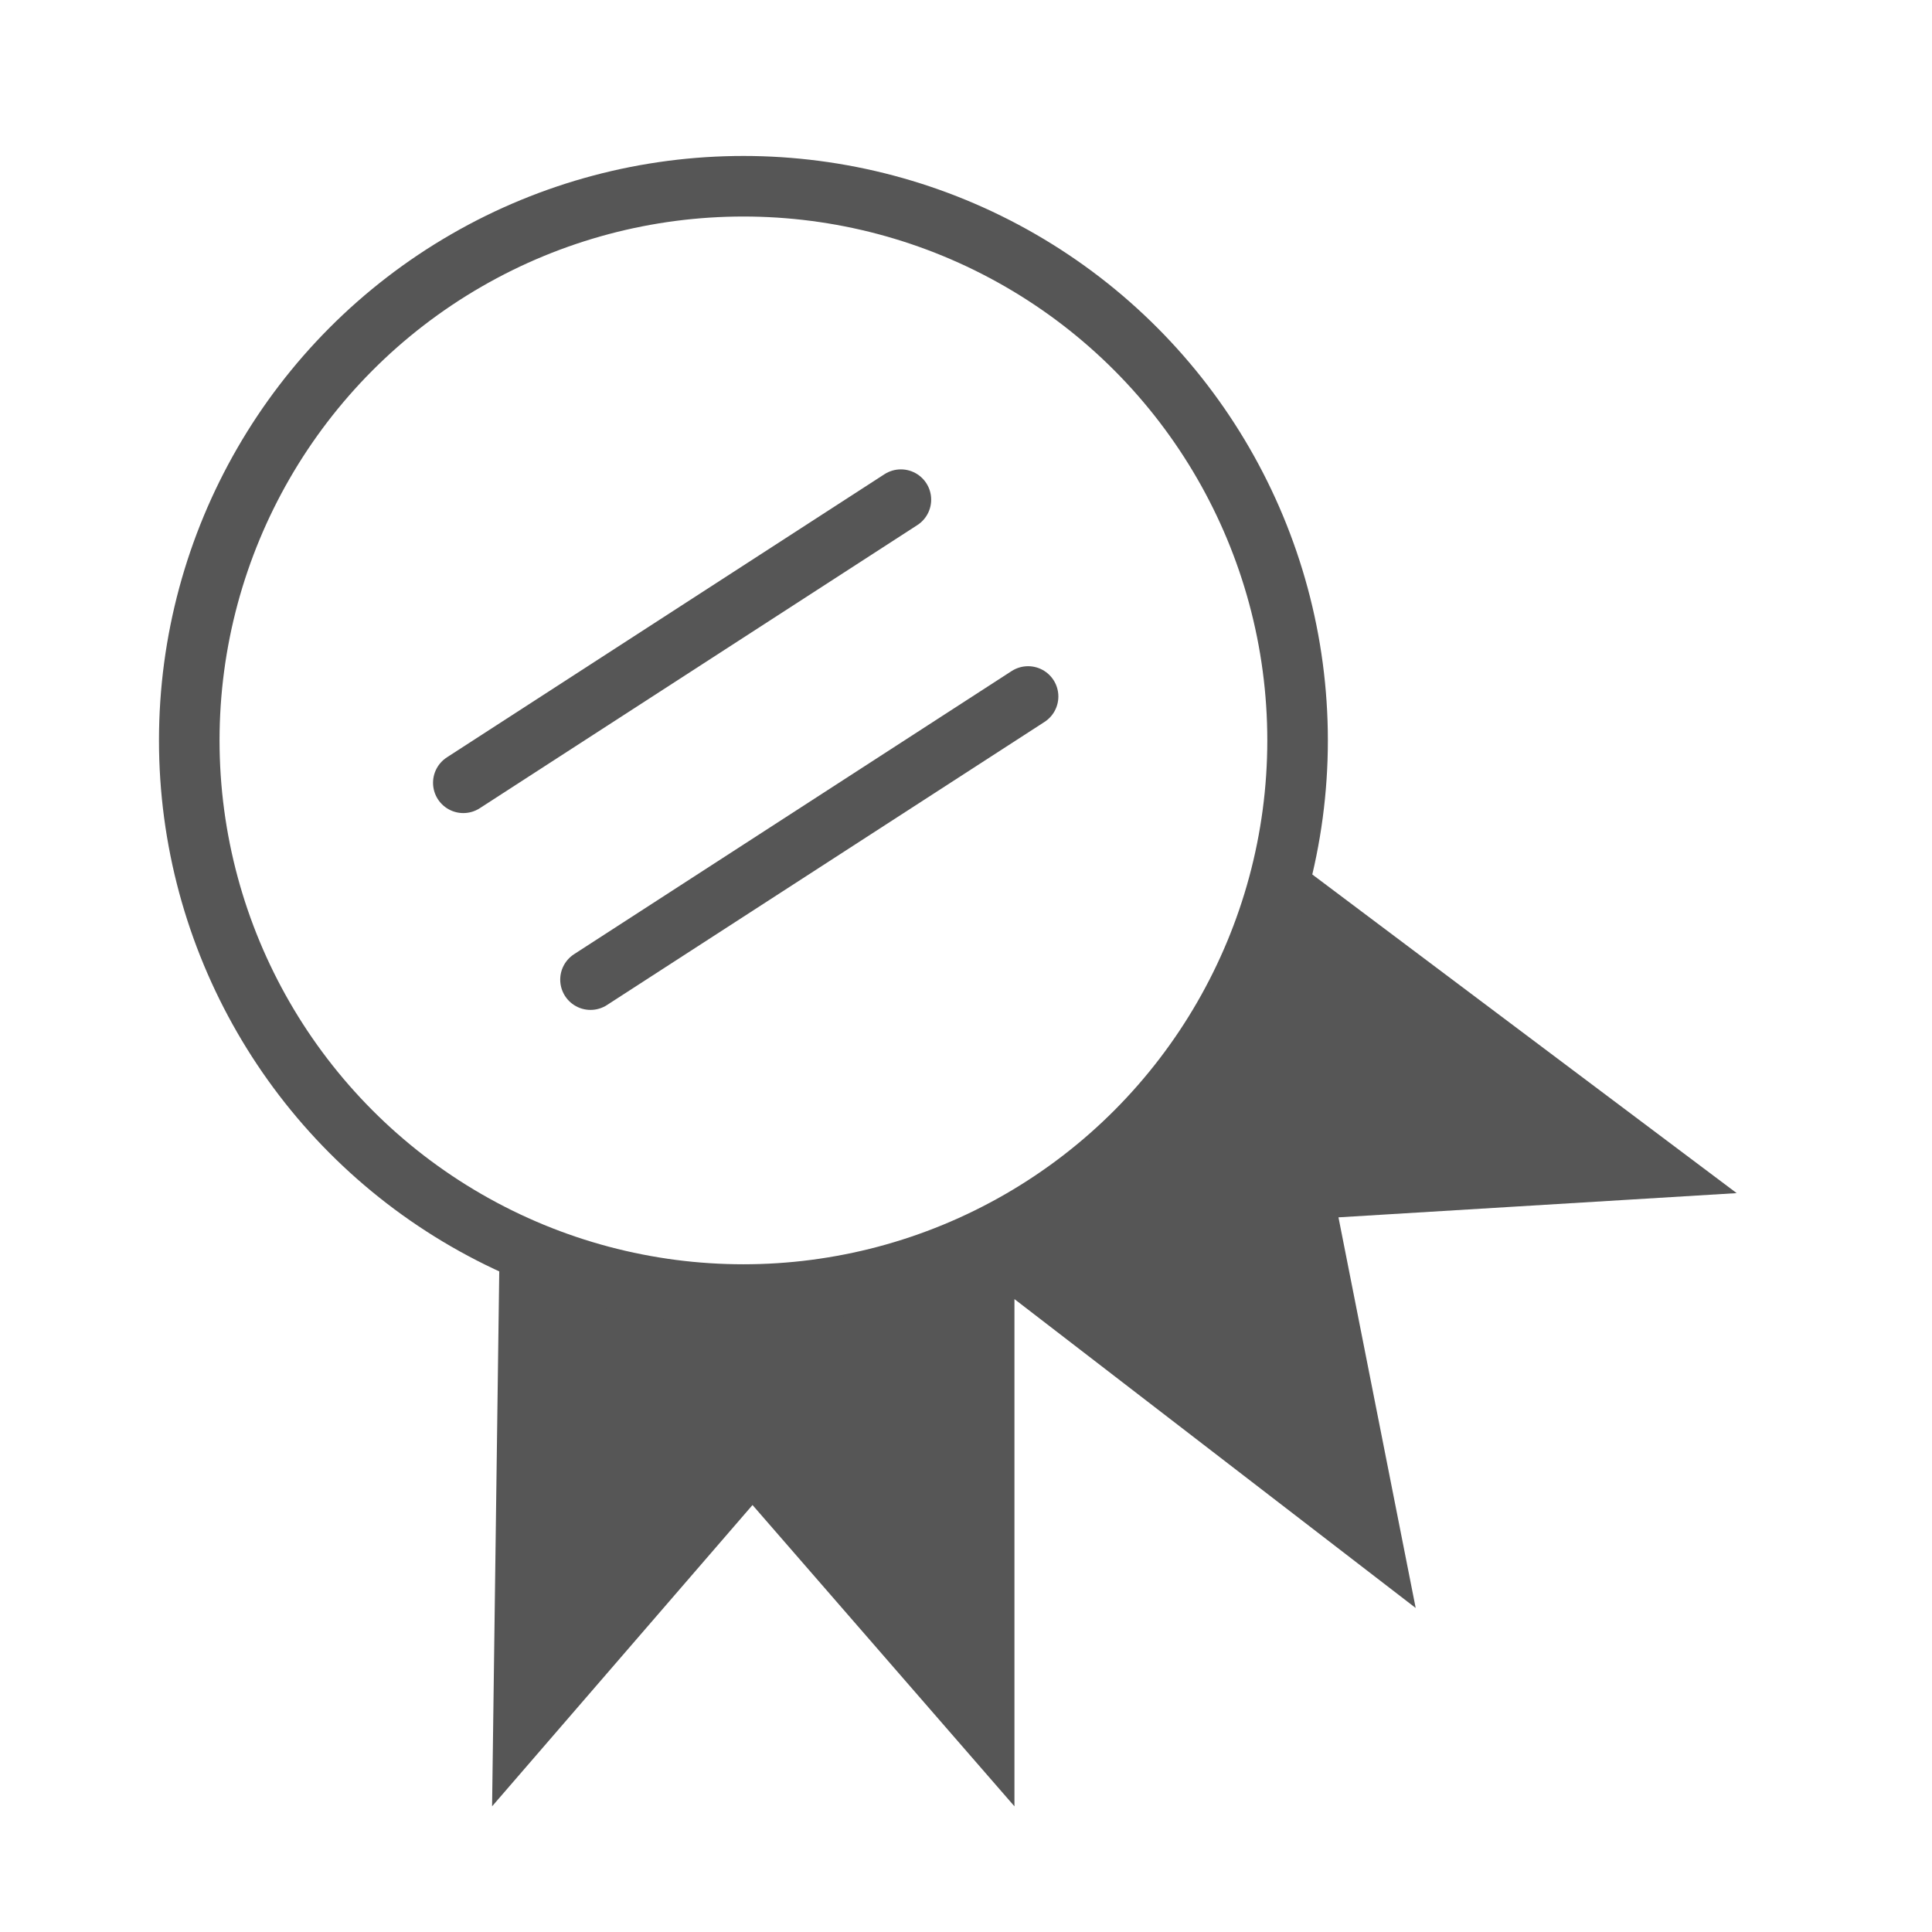
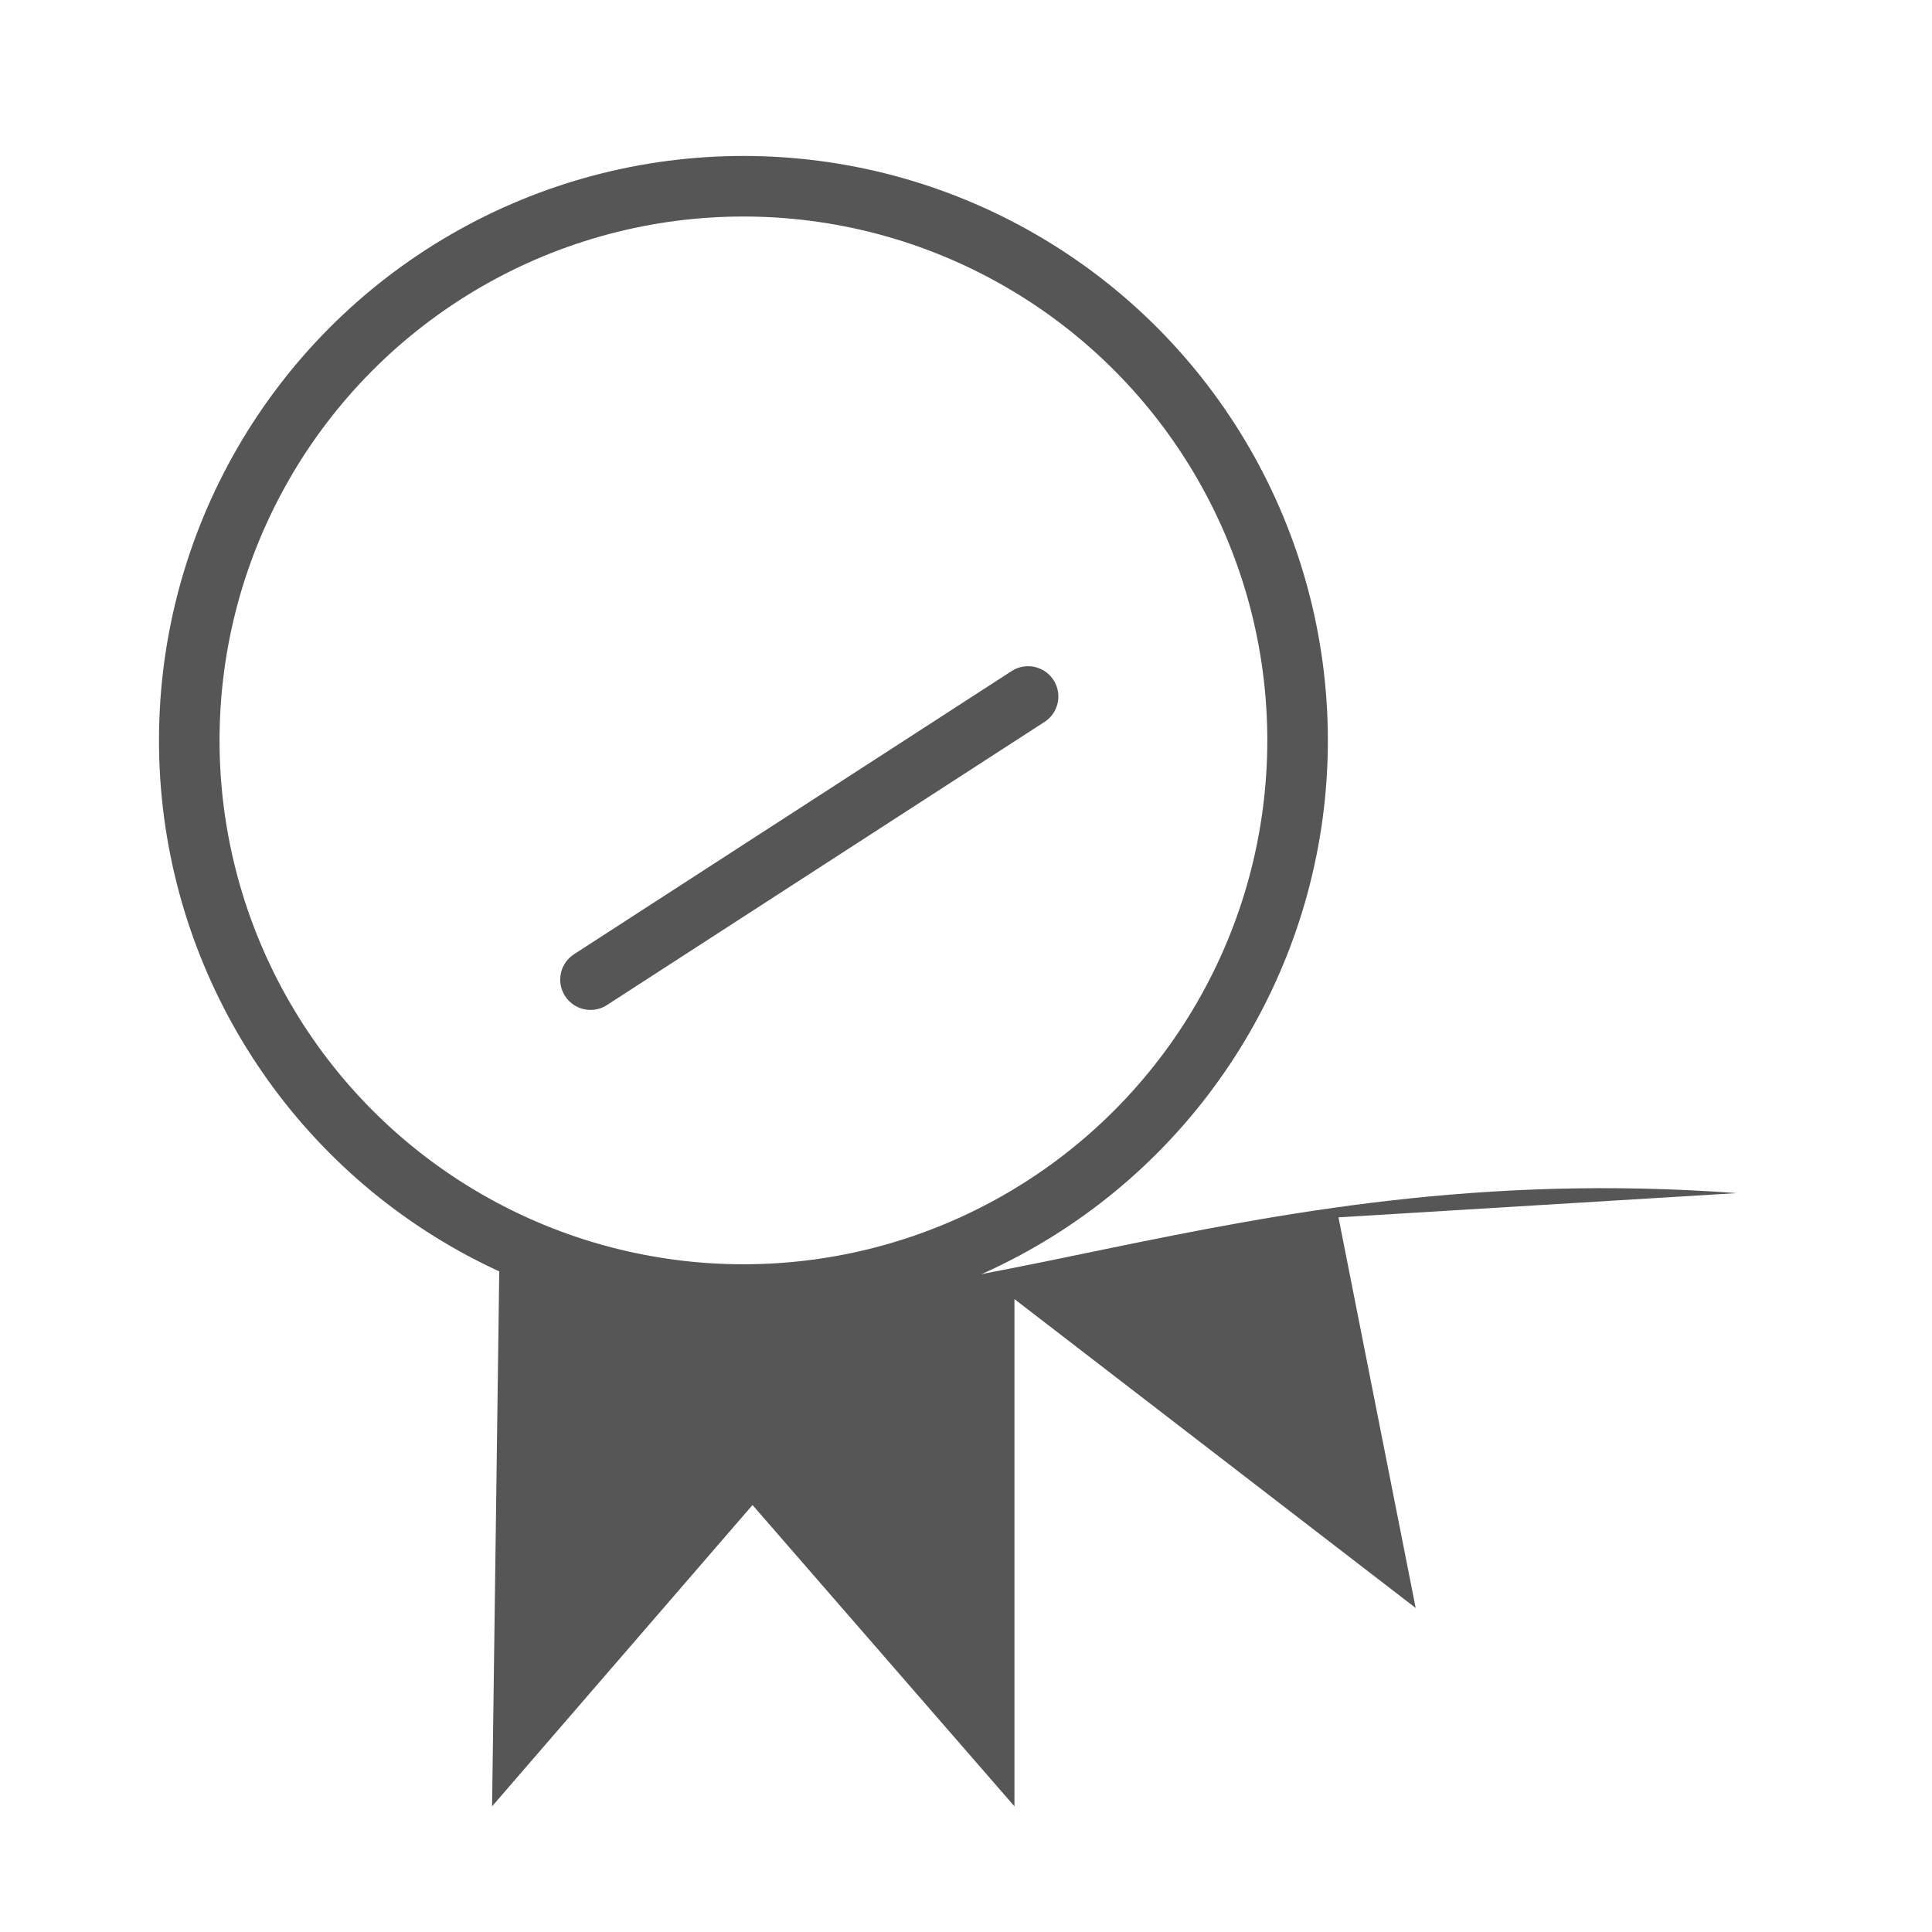
<svg xmlns="http://www.w3.org/2000/svg" version="1.1" id="Layer_1" x="0px" y="0px" viewBox="0 0 127.6 127.6" style="enable-background:new 0 0 127.6 127.6;" xml:space="preserve">
  <style type="text/css">
	.st0{fill:#565656;}
	.st1{fill:none;stroke:#565656;stroke-width:4;stroke-linecap:round;stroke-linejoin:round;}
	.st2{fill:none;stroke:#565656;stroke-width:4;stroke-linecap:round;stroke-miterlimit:10;}
</style>
-   <path class="st0" d="M88.4,80.4l26.3-1.6L85,56.5C80.9,76.3,61.6,89.1,41.8,85c-3.1-0.6-6-1.6-8.8-3l-0.5,37.3l17.2-19.9l17.3,19.9  V85.8l26.5,20.4L88.4,80.4z" />
+   <path class="st0" d="M88.4,80.4l26.3-1.6C80.9,76.3,61.6,89.1,41.8,85c-3.1-0.6-6-1.6-8.8-3l-0.5,37.3l17.2-19.9l17.3,19.9  V85.8l26.5,20.4L88.4,80.4z" />
  <circle class="st1" cx="49.1" cy="48.9" r="36.6" />
-   <line class="st2" x1="59.5" y1="33" x2="30.6" y2="51.7" />
  <line class="st2" x1="67.9" y1="46" x2="39" y2="64.7" />
  <rect x="96.9" y="-157.5" class="st0" width="227.1" height="128.8" />
</svg>